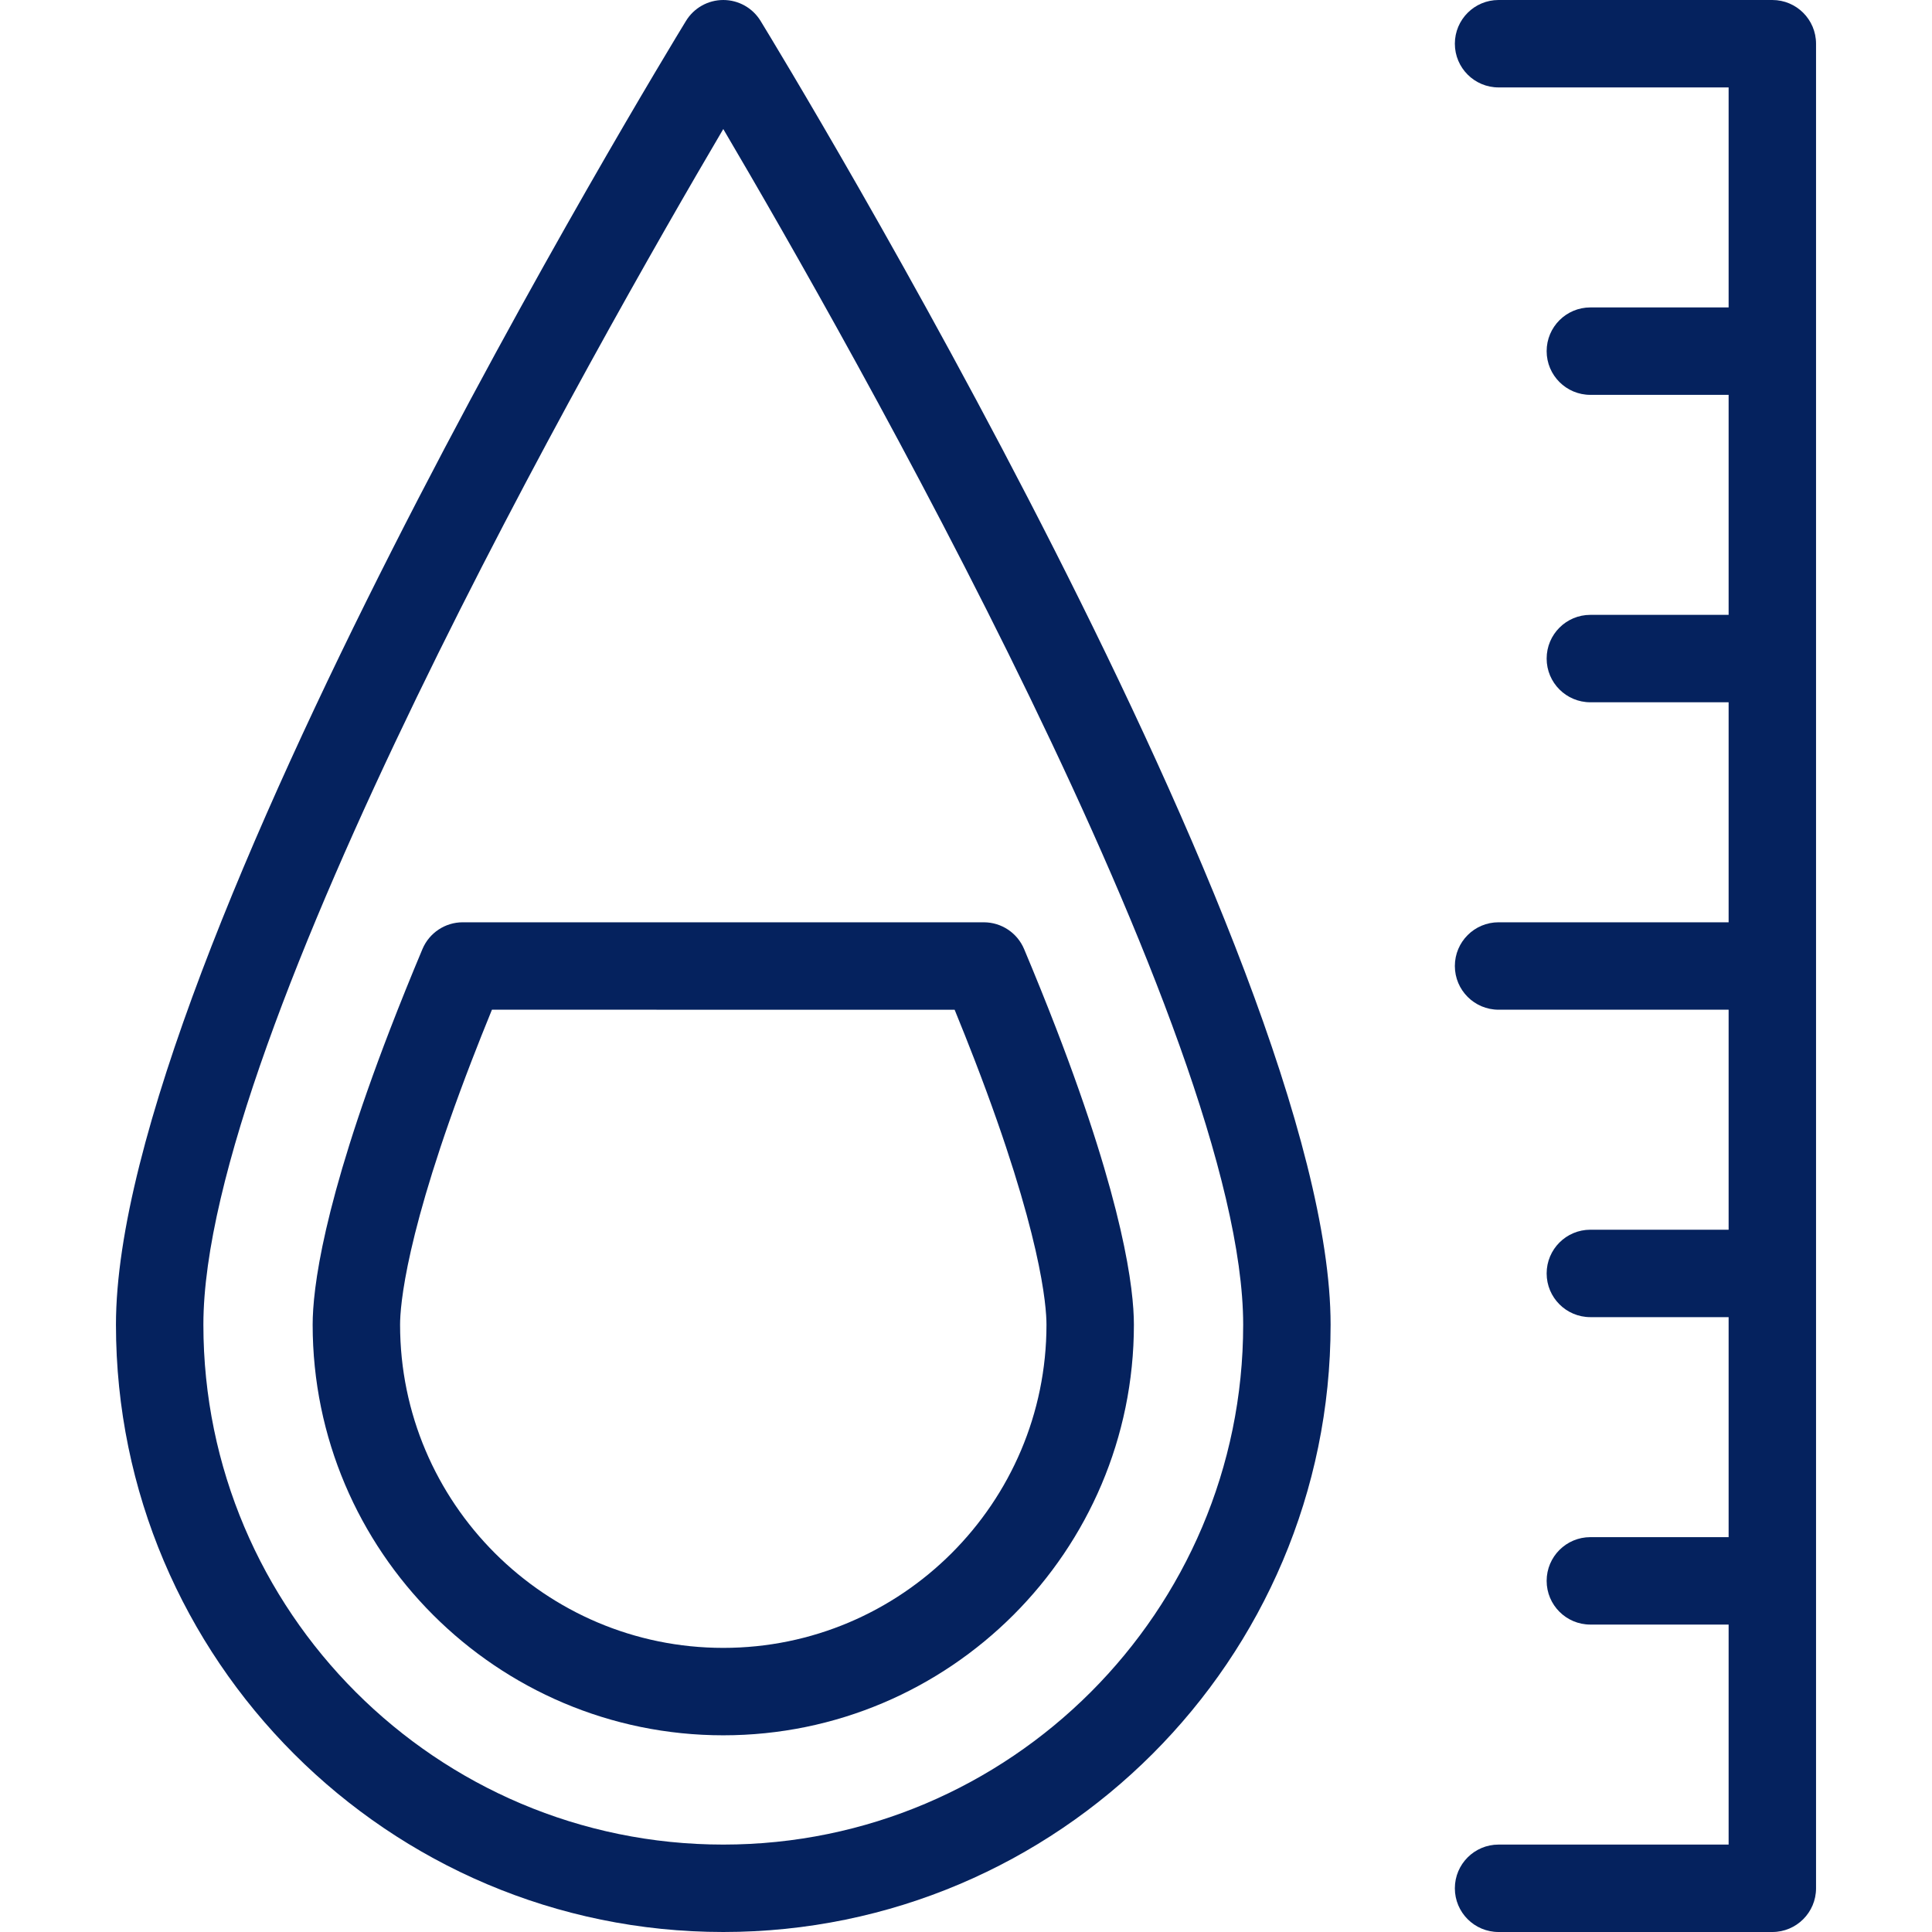
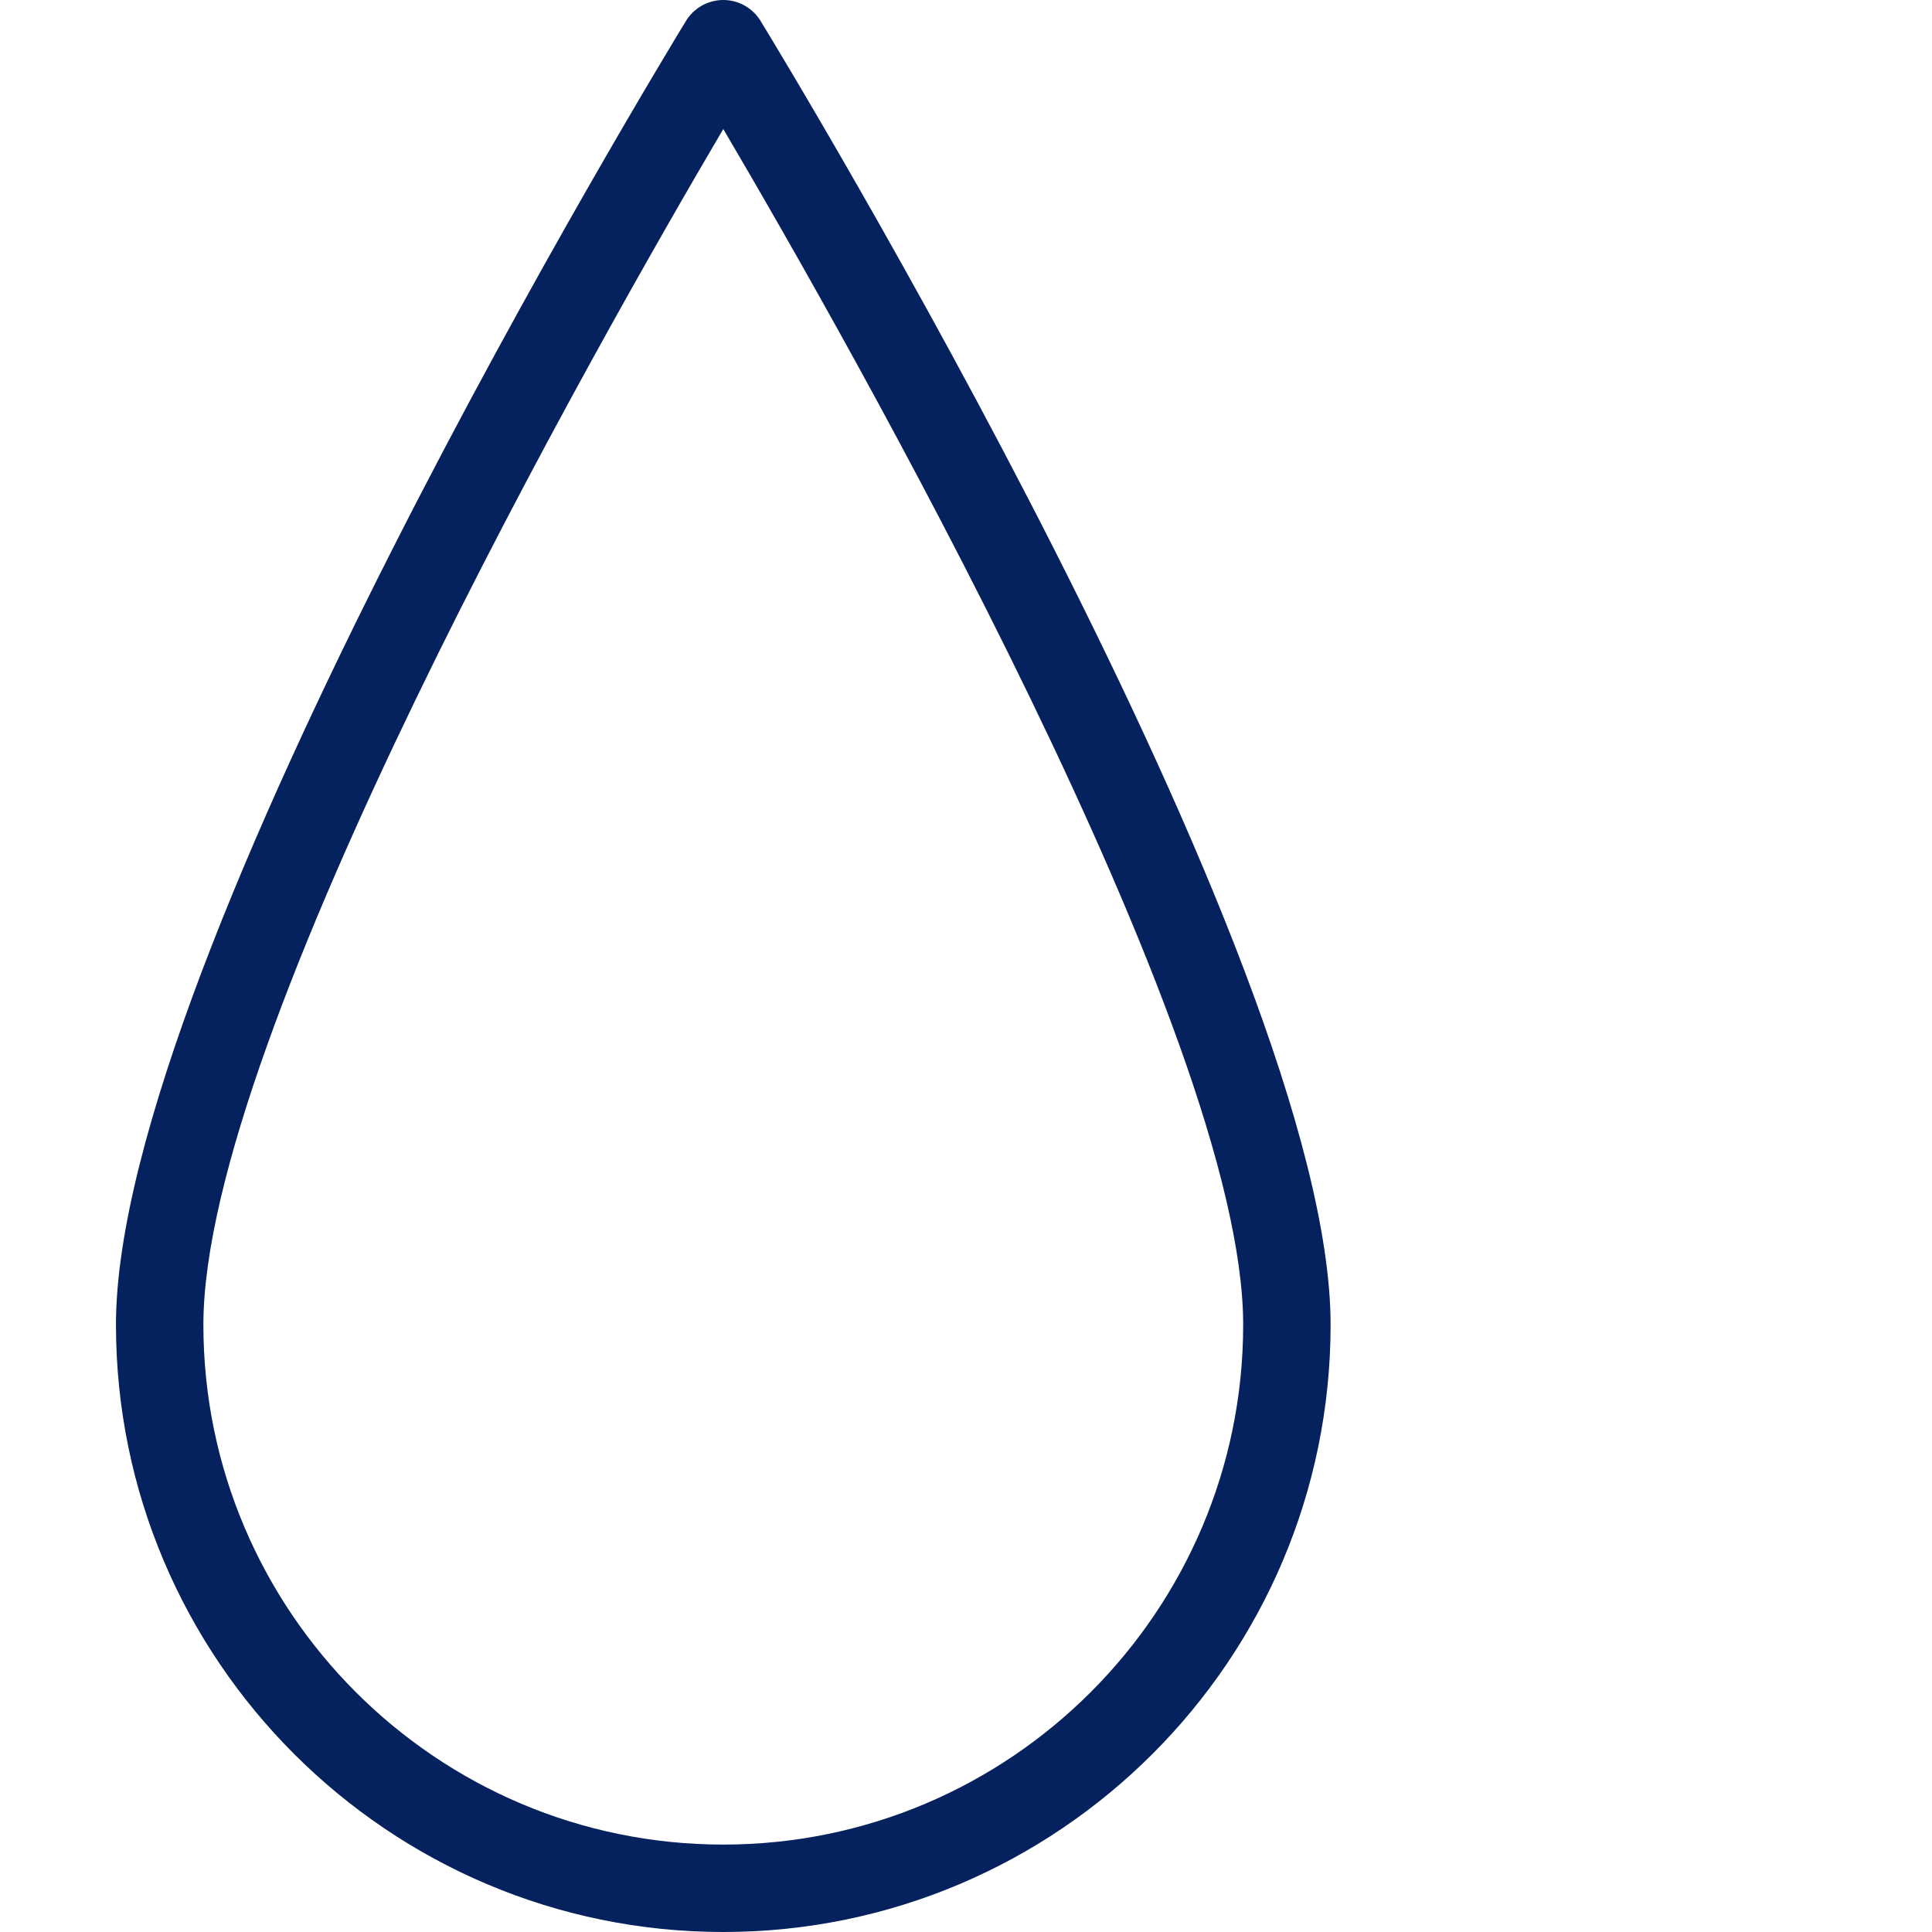
<svg xmlns="http://www.w3.org/2000/svg" version="1.1" id="Capa_1" x="0px" y="0px" viewBox="0 0 442 442" style="enable-background:new 0 0 442 442;" xml:space="preserve" width="512px" height="512px">
  <g>
    <path d="M165.471,0c-3.484,0-6.716,1.813-8.533,4.786c-5.325,8.713-130.409,214.366-130.409,298.273   C26.529,379.671,88.858,442,165.471,442s138.941-62.329,138.941-138.941c0-83.907-125.084-289.56-130.409-298.273   C172.187,1.813,168.955,0,165.471,0z M165.471,422c-65.584,0-118.941-53.357-118.941-118.941   c0-66.274,90.378-225.025,118.941-273.537c28.563,48.512,118.941,207.263,118.941,273.537C284.412,368.643,231.056,422,165.471,422   z" fill="#05225E" />
-     <path d="M96.648,217.125c-2.661,6.332-5.154,12.509-7.41,18.361c-15.408,39.975-17.709,59.495-17.709,67.573   c0,51.799,42.142,93.941,93.941,93.941s93.941-42.142,93.941-93.941c0-8.1-2.313-27.68-17.8-67.807   c-2.239-5.802-4.702-11.9-7.318-18.125c-1.561-3.711-5.193-6.125-9.219-6.125L105.867,211   C101.842,211,98.208,213.414,96.648,217.125z M112.545,231l105.852,0.002c1.602,3.914,3.127,7.747,4.557,11.451   c15.271,39.568,16.458,56.392,16.458,60.605c0,40.771-33.17,73.941-73.941,73.941s-73.941-33.17-73.941-73.941   c0-4.201,1.181-20.97,16.371-60.379C109.352,238.913,110.907,235.003,112.545,231z" fill="#05225E" />
-     <path d="M405.471,0H342.84c-5.522,0-10,4.477-10,10s4.478,10,10,10h52.631v50.333H363.84c-5.522,0-10,4.477-10,10s4.478,10,10,10   h31.631v50.333H363.84c-5.522,0-10,4.477-10,10s4.478,10,10,10h31.631V211H342.84c-5.522,0-10,4.477-10,10s4.478,10,10,10h52.631   v50.333H363.84c-5.522,0-10,4.477-10,10s4.478,10,10,10h31.631v50.333H363.84c-5.522,0-10,4.477-10,10s4.478,10,10,10h31.631V422   H342.84c-5.522,0-10,4.477-10,10s4.478,10,10,10h62.631c5.522,0,10-4.477,10-10V10C415.471,4.477,410.993,0,405.471,0z" fill="#05225E" />
  </g>
  <g>
</g>
  <g>
</g>
  <g>
</g>
  <g>
</g>
  <g>
</g>
  <g>
</g>
  <g>
</g>
  <g>
</g>
  <g>
</g>
  <g>
</g>
  <g>
</g>
  <g>
</g>
  <g>
</g>
  <g>
</g>
  <g>
</g>
</svg>